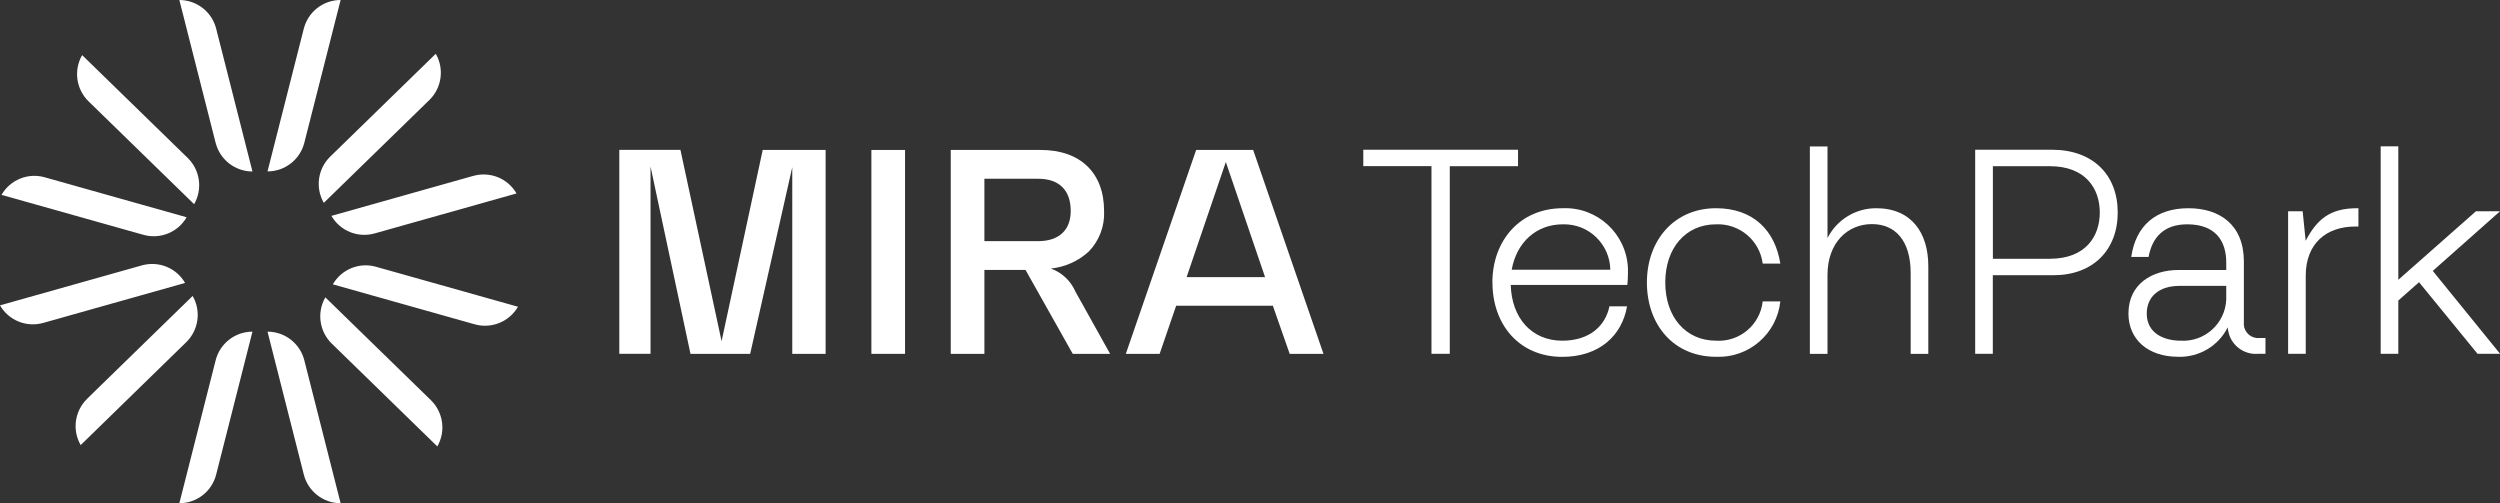
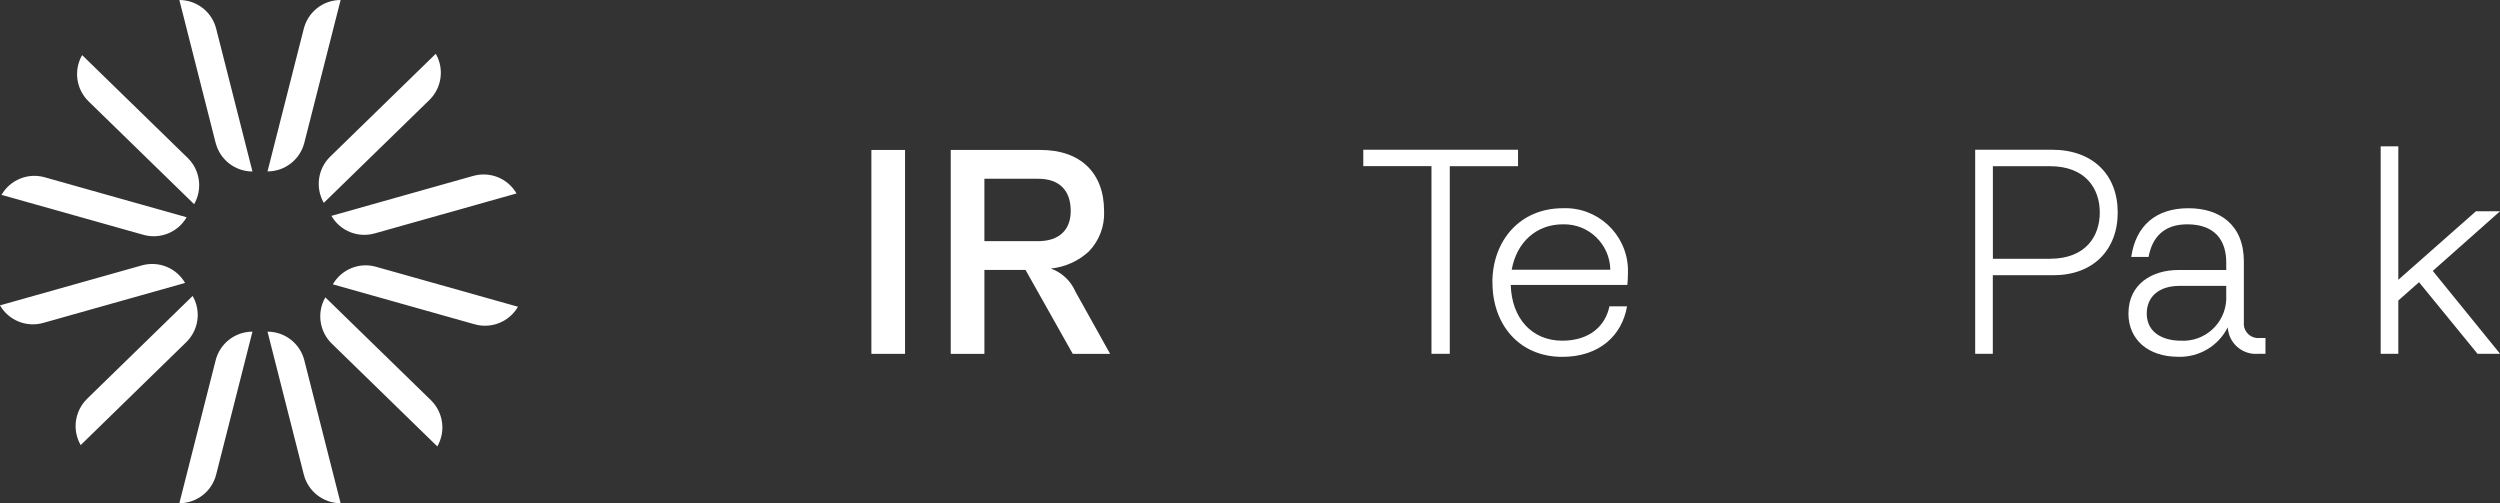
<svg xmlns="http://www.w3.org/2000/svg" id="Layer_1" width="340.26" height="68.49" viewBox="0 0 340.26 68.49">
  <rect x="0" y="0" width="340.26" height="68.49" fill="#333333" stroke="none" />
  <defs>
    <style>.cls-1{fill:#fff;}</style>
  </defs>
  <g id="Group_212">
    <path id="Path_119" class="cls-1" d="m29.35,49.04l-4.94,19.45c2.37,0,4.43-1.61,5.01-3.9l4.94-19.45c-2.37,0-4.43,1.61-5.01,3.9m12,15.55c.58,2.29,2.65,3.9,5.01,3.9l-4.94-19.45c-.58-2.29-2.64-3.9-5.01-3.9l4.94,19.45Zm3.8-17.83l14.37,14c1.18-2.05.82-4.64-.87-6.29l-14.37-14c-1.18,2.05-.82,4.64.87,6.29m-33.3,7.53c-1.69,1.65-2.05,4.24-.87,6.29l14.37-14.01c1.69-1.65,2.05-4.24.87-6.29l-14.37,14Zm33.45-15.59l19.31,5.44c2.28.64,4.7-.34,5.89-2.39l-19.32-5.44c-2.28-.65-4.7.34-5.88,2.39m-25.99-2.58L0,41.56c1.18,2.05,3.6,3.03,5.88,2.39l19.31-5.44c-1.18-2.05-3.6-3.03-5.88-2.39M.2,26.52l19.32,5.44c2.28.64,4.7-.34,5.88-2.39l-19.31-5.44c-2.28-.65-4.7.34-5.88,2.39m64.2-2.58l-19.3,5.44c1.18,2.05,3.6,3.03,5.88,2.39l19.31-5.44c-1.18-2.05-3.6-3.03-5.88-2.39M12.05,13.79l14.37,14c1.18-2.05.82-4.64-.87-6.29L11.18,7.5c-1.18,2.05-.82,4.64.87,6.29m32.89,7.53c-1.69,1.65-2.05,4.24-.87,6.29l14.37-14c1.69-1.65,2.05-4.24.87-6.29l-14.37,14Zm-15.59-1.88c.58,2.29,2.65,3.9,5.01,3.9L29.42,3.9C28.84,1.61,26.77,0,24.41,0l4.94,19.45Zm12-15.55l-4.94,19.44c2.37,0,4.43-1.61,5.01-3.9L46.36,0c-2.37,0-4.43,1.61-5.01,3.9" />
-     <path id="Path_120" class="cls-1" d="m103.81,20.4l-5.6,26.04-5.6-26.04h-8.32v27.75h4.25v-25.48l5.41,25.36.03.13h8.12l5.73-25.4v25.4h4.54v-27.75h-8.56Z" />
    <rect id="Rectangle_148" class="cls-1" x="118.6" y="20.41" width="4.58" height="27.75" />
    <path id="Path_121" class="cls-1" d="m145.73,28.72c0,2.6-1.61,4.1-4.42,4.1h-7.33v-8.49h7.33c2.85,0,4.42,1.56,4.42,4.38m-2.71,7.84c1.93-.2,3.75-1.01,5.18-2.33,1.42-1.47,2.17-3.46,2.07-5.5,0-5.2-3.23-8.31-8.63-8.31h-12.24v27.75h4.58v-11.42h5.6l6.38,11.34.05.08h5.08l-4.72-8.47c-.63-1.46-1.84-2.6-3.34-3.14" />
-     <path id="Path_122" class="cls-1" d="m172.18,37.72h-10.68l5.34-15.67,5.34,15.67Zm-1.62-17.31h-7.76l-9.57,27.75h4.6l2.25-6.55h13.16l2.29,6.55h4.6l-9.57-27.75Z" />
    <path id="Path_123" class="cls-1" d="m185.55,22.62v-2.24h21.06v2.24h-9.29v25.53h-2.49v-25.54h-9.29Z" />
    <path id="Path_124" class="cls-1" d="m219.17,36.71c-.06-3.47-2.92-6.24-6.39-6.18-.02,0-.05,0-.07,0-3.61,0-6.3,2.45-6.96,6.18h13.43Zm-16.05,1.74c0-5.72,3.77-10.11,9.58-10.11,4.71-.19,8.68,3.48,8.87,8.19,0,.24,0,.48,0,.72,0,.58-.04,1.12-.08,1.53h-15.87c.12,4.52,2.86,7.59,7.01,7.59,3.77,0,5.89-2.07,6.42-4.68h2.4c-.7,4.02-3.81,6.88-8.83,6.88-5.84,0-9.49-4.39-9.49-10.11" />
-     <path id="Path_125" class="cls-1" d="m224.15,38.45c0-5.72,3.69-10.11,9.41-10.11,5.06,0,8.04,3.03,8.75,7.54h-2.4c-.4-3.16-3.16-5.48-6.34-5.35-4.15,0-6.92,3.23-6.92,7.92s2.78,7.92,6.92,7.92c3.2.19,5.99-2.16,6.34-5.35h2.4c-.47,4.43-4.3,7.73-8.75,7.54-5.8,0-9.41-4.39-9.41-10.11" />
-     <path id="Path_126" class="cls-1" d="m248.73,19.92v12.48c1.27-2.5,3.83-4.07,6.63-4.06,4.81,0,7.09,3.36,7.09,7.88v11.94h-2.4v-10.99c0-4.44-2.11-6.67-5.27-6.67-3.32,0-6.05,2.53-6.05,6.92v10.74h-2.4v-28.23h2.4Z" />
    <path id="Path_127" class="cls-1" d="m278.99,35.22c4.89,0,6.8-3.07,6.8-6.3s-1.91-6.3-6.8-6.3h-7.75v12.6h7.75Zm9.24-6.3c0,5.14-3.4,8.54-8.75,8.54h-8.25v10.69h-2.4v-27.77h10.45c5.56,0,8.95,3.4,8.95,8.54" />
    <path id="Path_128" class="cls-1" d="m296.82,46.37c3.24.18,6.01-2.31,6.18-5.55.01-.24.01-.48,0-.71v-1.2h-6.38c-2.7,0-4.44,1.41-4.44,3.77,0,2.61,2.24,3.69,4.64,3.69m-7.13-3.69c0-4.1,3.32-5.93,6.76-5.93h6.55v-1.04c0-2.9-1.45-5.18-5.31-5.18-3.19,0-4.77,1.78-5.26,4.44h-2.36c.62-4.23,3.32-6.63,7.79-6.63,4.19,0,7.54,2.2,7.54,7.25v8.25c-.12,1.07.64,2.03,1.71,2.16.15.02.3.02.44,0h.79v2.15h-.95c-2.1.2-3.97-1.34-4.17-3.44,0-.06,0-.11-.01-.17-1.26,2.53-3.89,4.1-6.72,4.02-4.19,0-6.8-2.4-6.8-5.89" />
-     <path id="Path_129" class="cls-1" d="m313.4,28.75l.41,4.02c1.53-2.9,3.28-4.43,7.01-4.43h.17v2.49h-.41c-3.94,0-6.76,2.28-6.76,6.71v10.61h-2.4v-19.4h1.98Z" />
    <path id="Path_130" class="cls-1" d="m326.42,19.92v18.16l10.57-9.33h3.28l-9.16,8.12,9.16,11.28h-3.07l-7.96-9.74-2.82,2.49v7.25h-2.4v-28.23h2.4Z" />
  </g>
</svg>